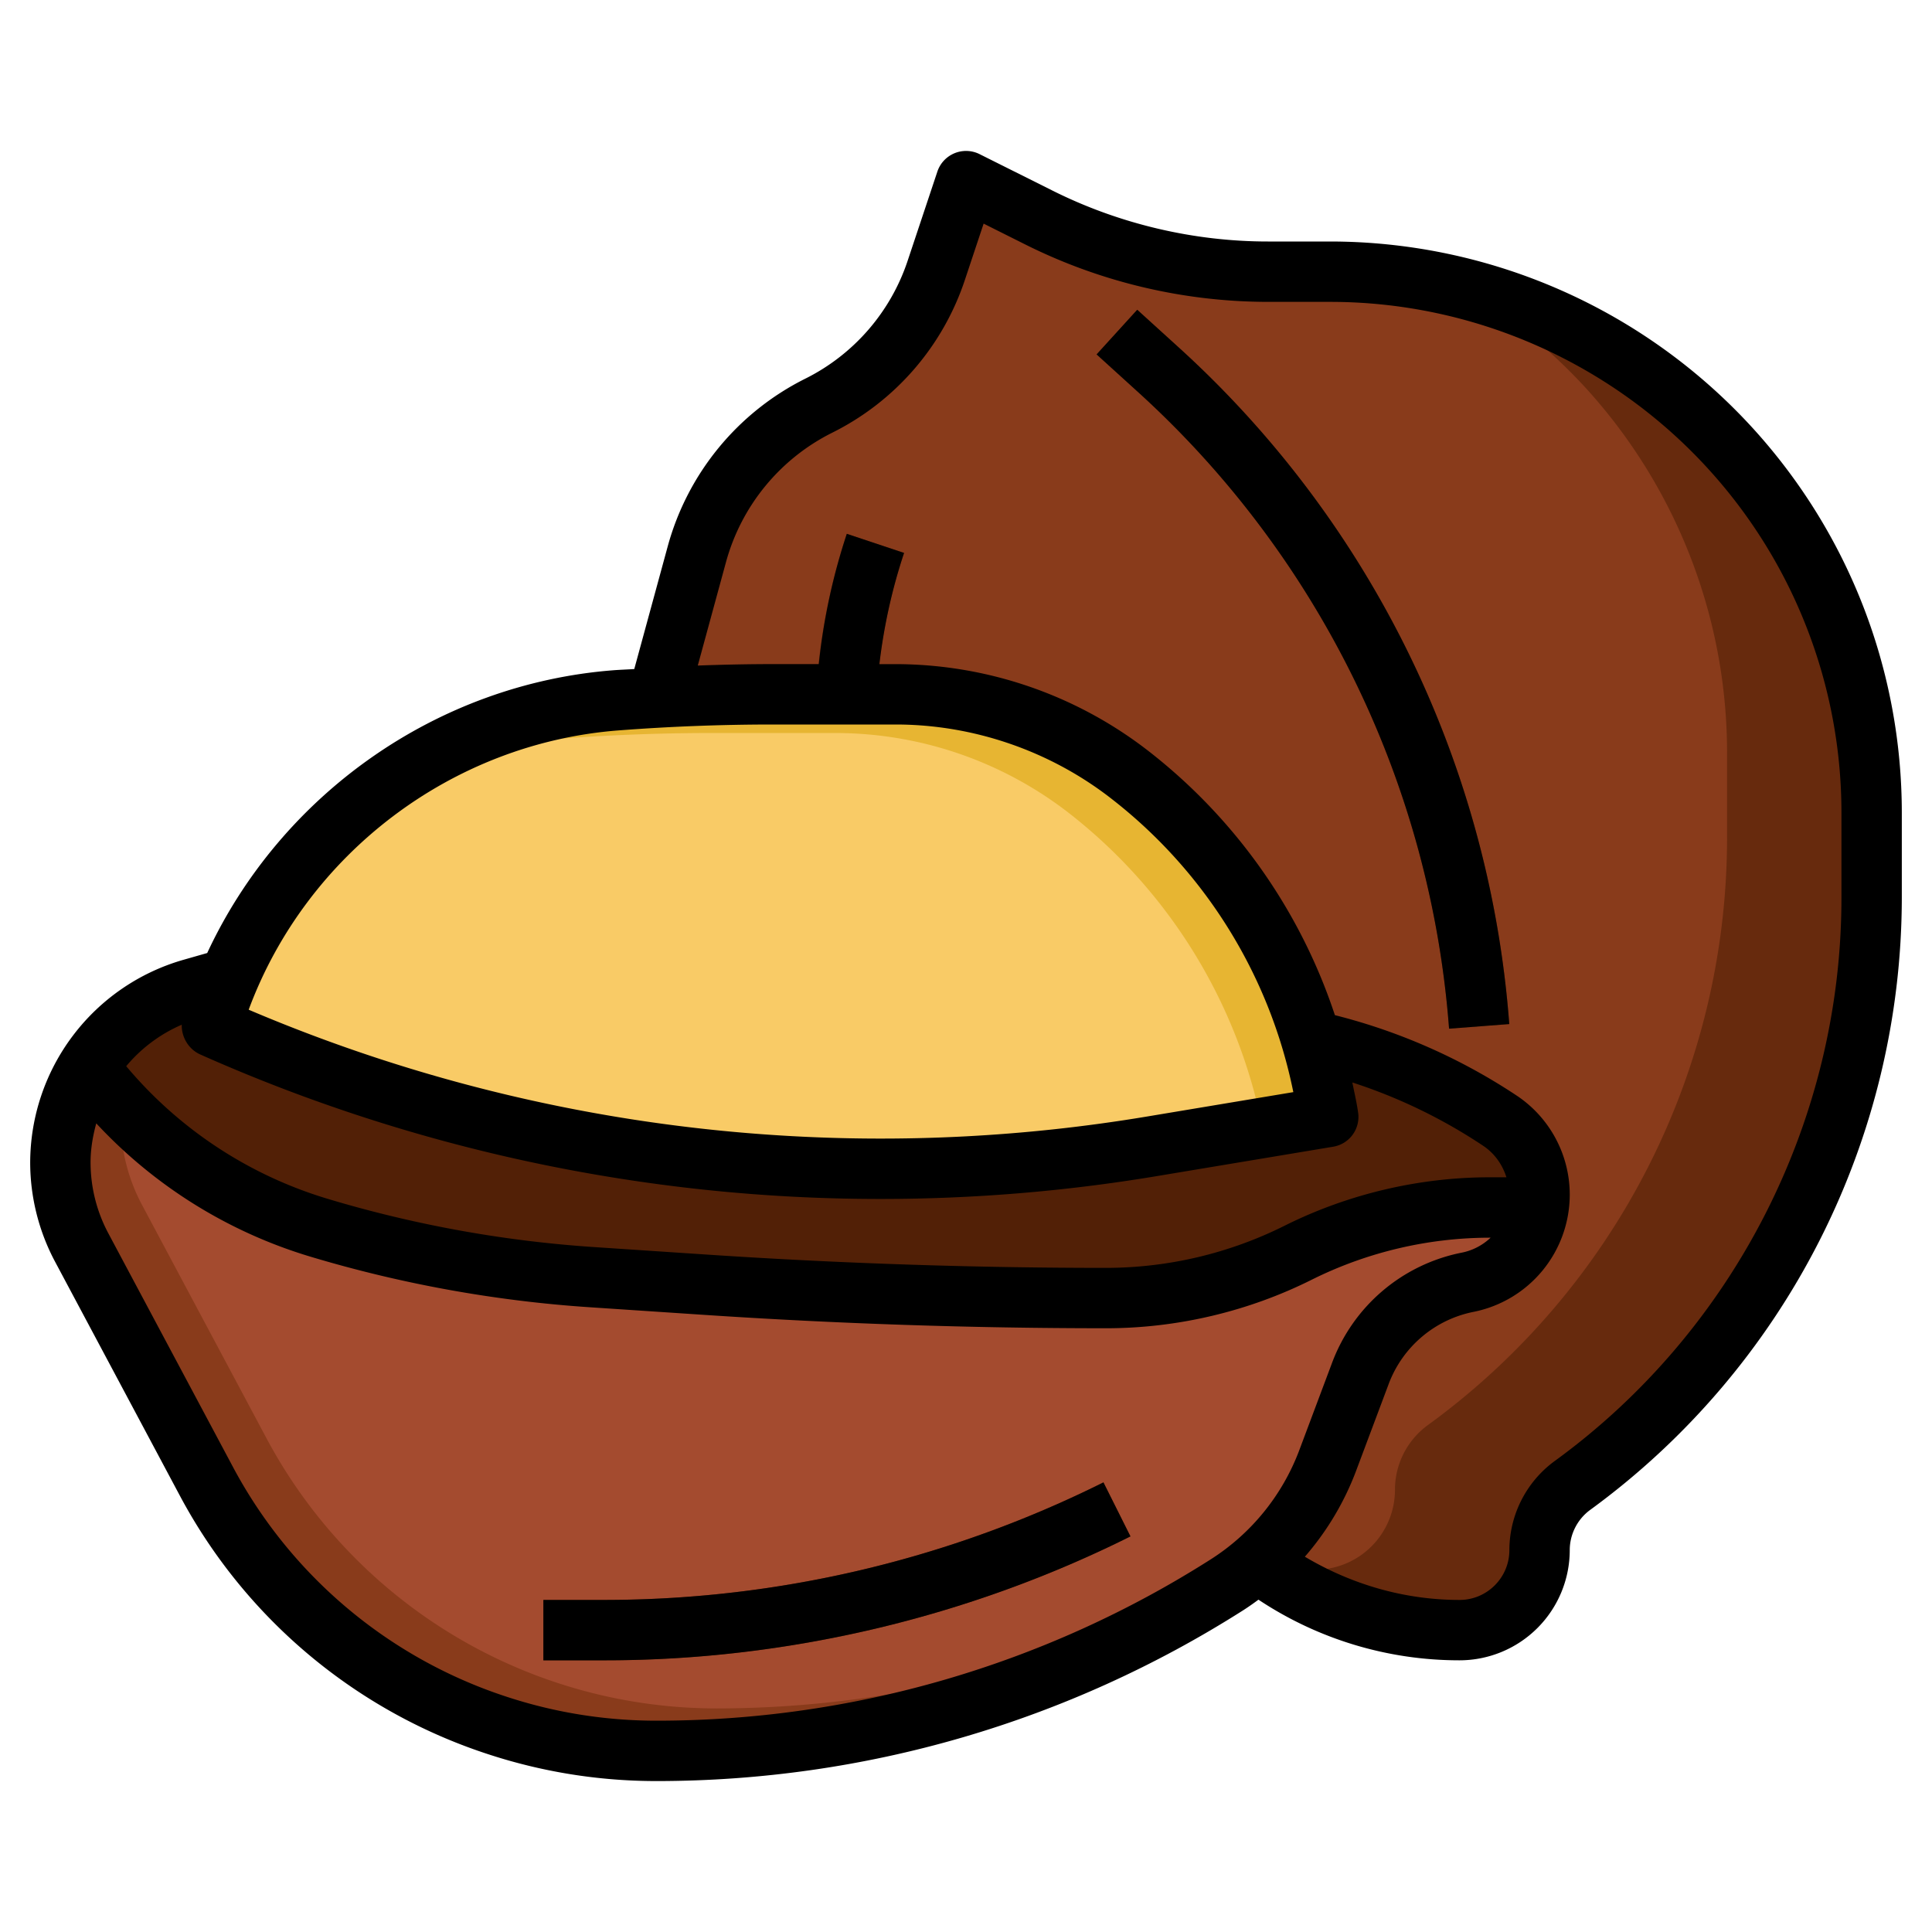
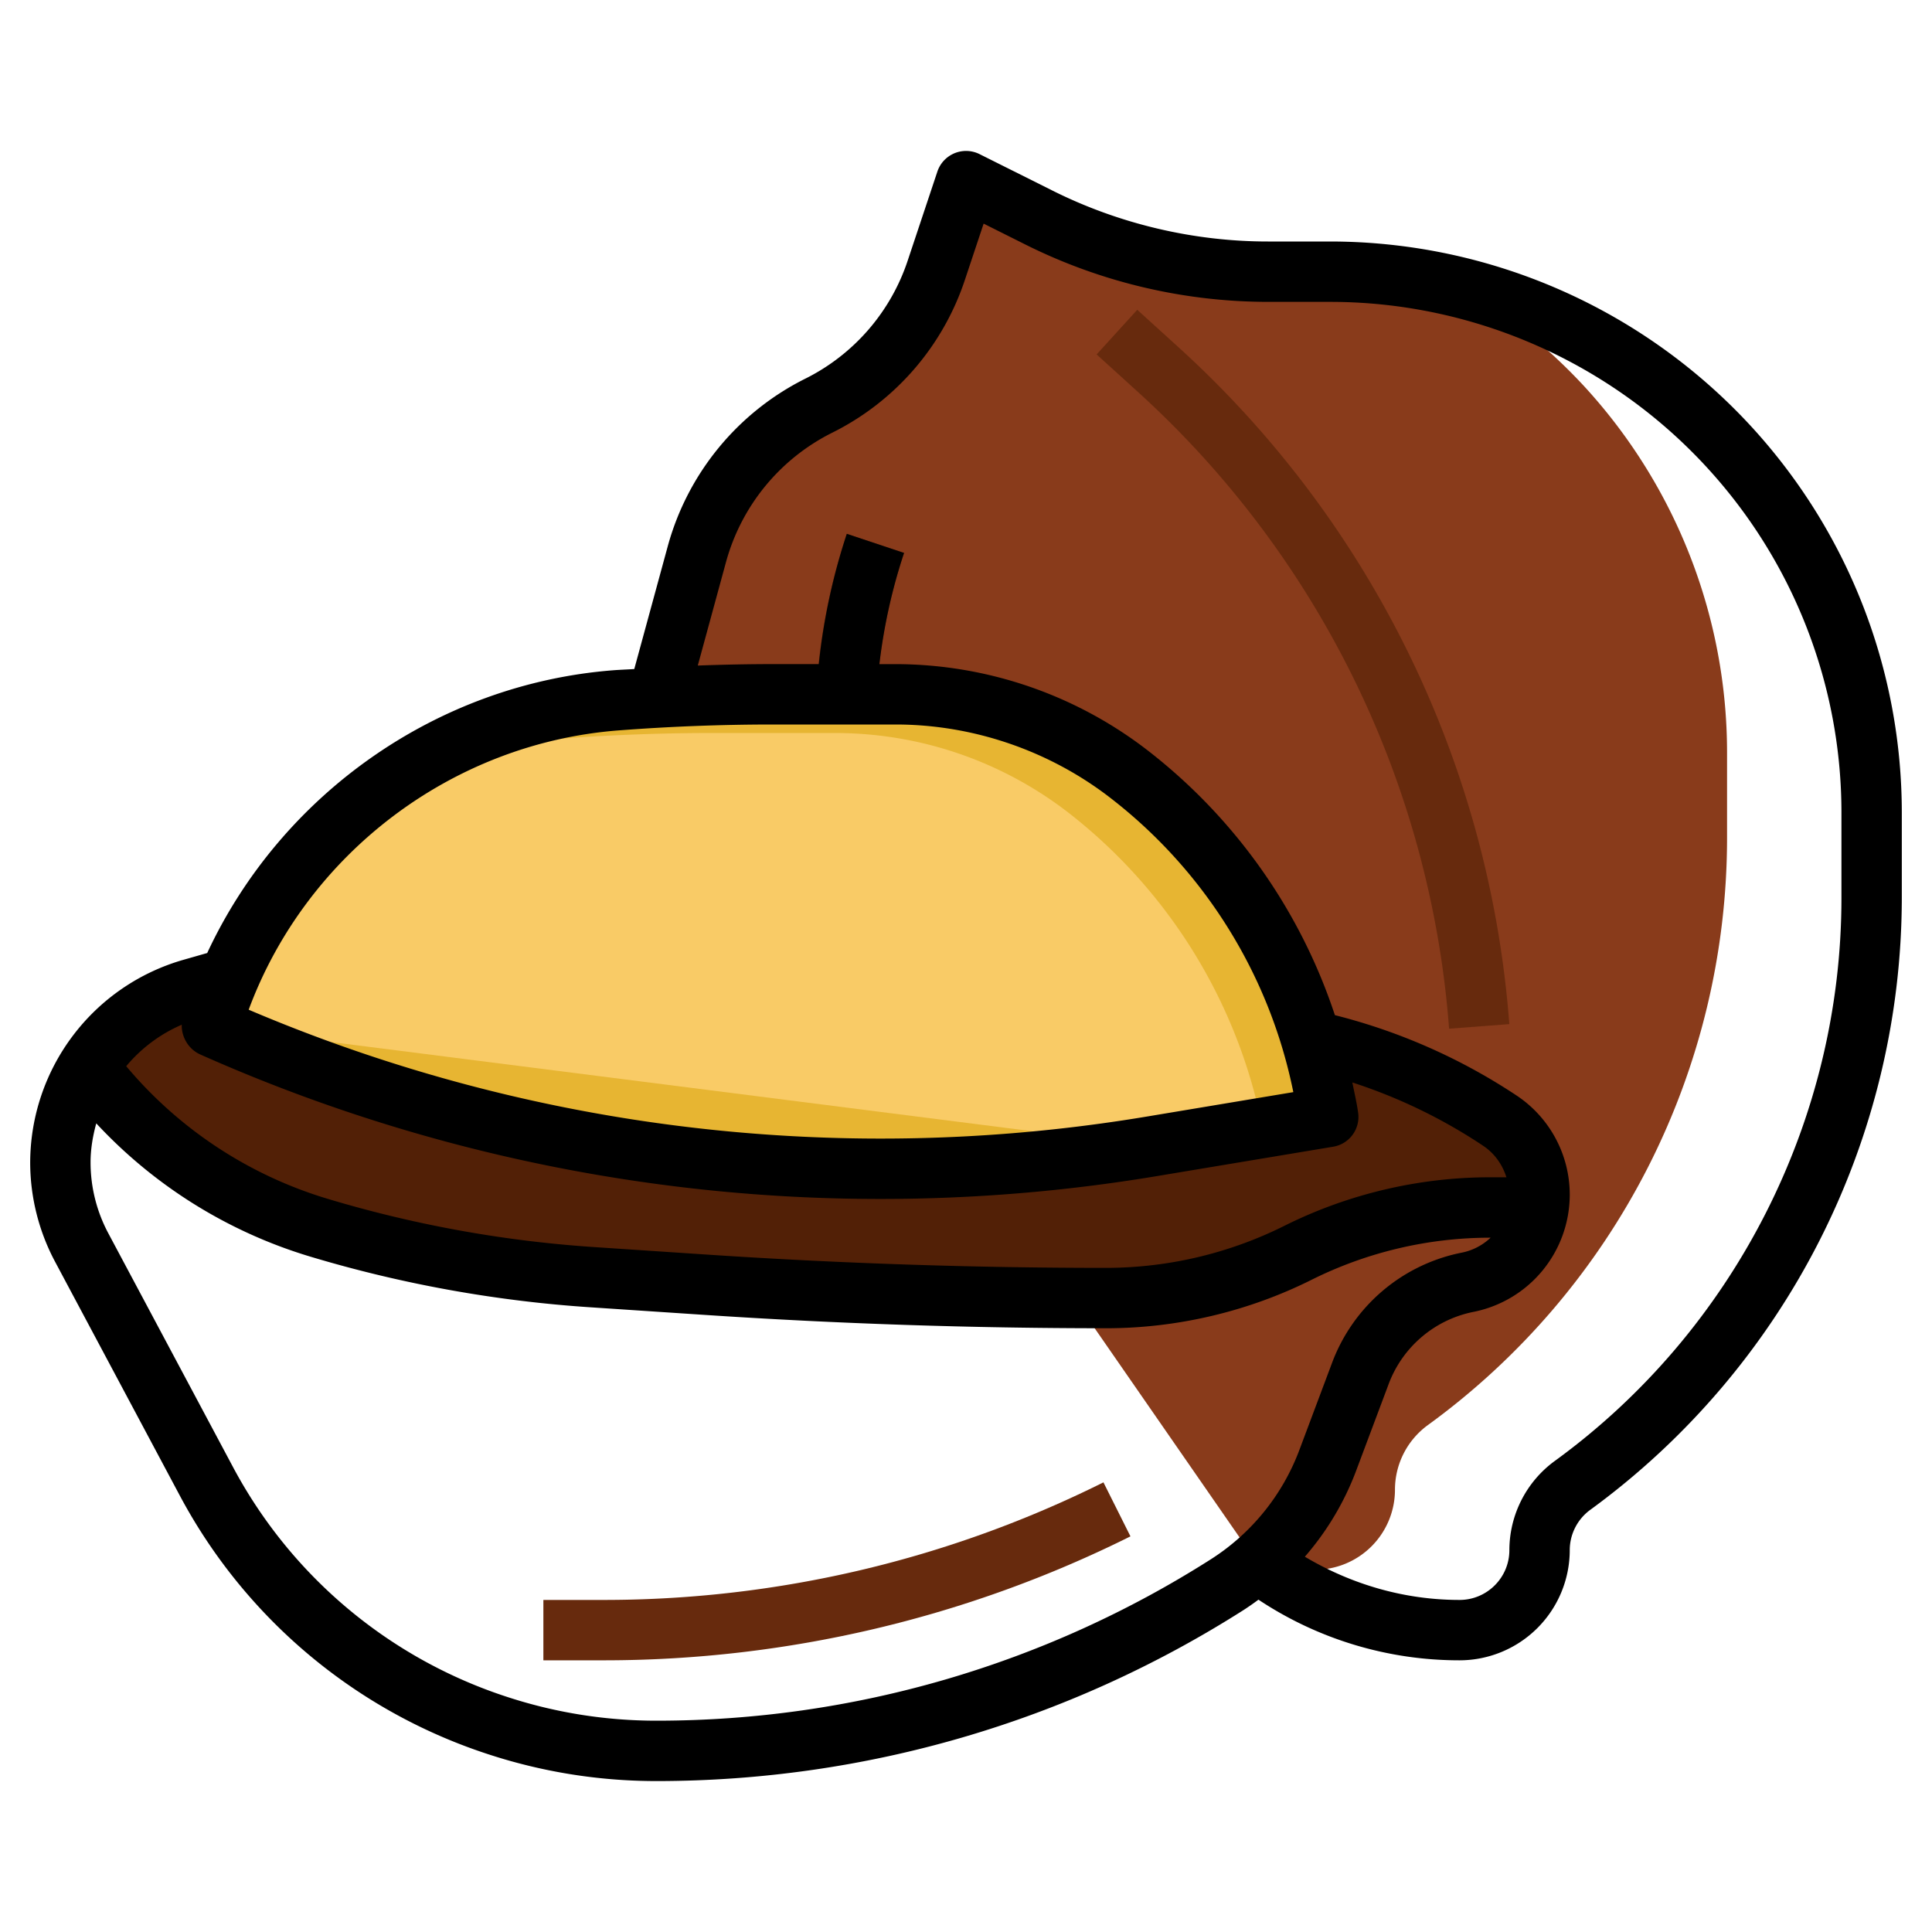
<svg xmlns="http://www.w3.org/2000/svg" width="512" height="512" x="0" y="0" viewBox="0 0 64 64" style="enable-background:new 0 0 512 512" xml:space="preserve" class="hovered-paths">
  <g>
-     <path fill="#672a0d" d="m21.789 23.107 1.295-4.748a7.788 7.788 0 0 1 4.031-4.917 7.792 7.792 0 0 0 3.906-4.503L32 5.999l2.423 1.212A16.946 16.946 0 0 0 42 9h2.067A17.933 17.933 0 0 1 62 26.933v2.815a24.06 24.06 0 0 1-9.908 19.458A2.652 2.652 0 0 0 51 51.35 2.65 2.65 0 0 1 48.35 54a11.07 11.07 0 0 1-6.137-1.858l-.575-.384" opacity="1" data-original="#672a0d" class="" />
    <path fill="#893b1b" d="M57.211 27.749v-2.815c0-4.461-1.663-8.762-4.664-12.063a17.886 17.886 0 0 0-4.025-3.285A17.893 17.893 0 0 0 44.067 9H42c-2.63 0-5.225-.613-7.577-1.789l-1.579-.79c-.301-.08-.599-.169-.896-.266l-.928 2.784a7.783 7.783 0 0 1-3.906 4.503 7.788 7.788 0 0 0-4.031 4.917l-1.295 4.748 19.849 28.651.14.093c.587.096 1.183.149 1.783.149a2.65 2.65 0 0 0 2.65-2.65 2.65 2.65 0 0 1 1.091-2.143 24.055 24.055 0 0 0 9.91-19.458z" opacity="1" data-original="#893b1b" class="" />
-     <path fill="#893b1b" d="m7.576 32.407-1.243.355a5.974 5.974 0 0 0-3.63 8.555l4.124 7.732A16.911 16.911 0 0 0 21.743 58c6.699 0 13.258-1.91 18.91-5.507a8.323 8.323 0 0 0 3.324-4.098l1.083-2.887a4.82 4.82 0 0 1 3.568-3.034 2.95 2.95 0 0 0 1.057-5.35 18.588 18.588 0 0 0-6.244-2.672" opacity="1" data-original="#893b1b" class="" />
-     <path fill="#a44b2f" d="M49.685 37.124a18.588 18.588 0 0 0-6.244-2.672L7.576 32.407l-1.243.355c-.246.07-.478.168-.709.267A5.956 5.956 0 0 0 4 37.1c0 .981.241 1.946.703 2.811l4.124 7.732a16.908 16.908 0 0 0 14.917 8.951 35.202 35.202 0 0 0 18.092-5.026 8.309 8.309 0 0 0 2.141-3.172l1.083-2.887a4.82 4.82 0 0 1 3.568-3.034 2.952 2.952 0 0 0 1.057-5.351z" opacity="1" data-original="#a44b2f" class="" />
    <path fill="#522006" d="M49.685 37.124a18.588 18.588 0 0 0-6.244-2.672L7.576 32.407l-1.243.355a5.954 5.954 0 0 0-3.414 2.595 15.058 15.058 0 0 0 7.666 5.318 40.848 40.848 0 0 0 9.014 1.631l3.77.251c4.419.296 8.847.443 13.277.443 2.206 0 4.381-.514 6.354-1.5s4.148-1.5 6.354-1.5h1.609c.02-.138.037-.277.037-.42a2.95 2.95 0 0 0-1.315-2.456z" opacity="1" data-original="#522006" class="" />
    <g fill="#672a0d">
      <path d="M48.003 34.077A31.7 31.7 0 0 0 37.68 12.97l-1.353-1.229 1.346-1.479 1.353 1.229a33.699 33.699 0 0 1 10.972 22.434zM29 24.035l-2-.07.035-1a20.56 20.56 0 0 1 1.016-5.282l1.897.633a18.526 18.526 0 0 0-.916 4.743zM20.056 55H18v-2h2.056a37.078 37.078 0 0 0 16.497-3.895l.895 1.789A39.094 39.094 0 0 1 20.056 55z" fill="#672a0d" opacity="1" data-original="#672a0d" class="" />
    </g>
    <path fill="#e7b532" d="m44 37-5.855.976A54.498 54.498 0 0 1 7.044 34.02L7 34a15.22 15.22 0 0 1 13.41-10.801A67.534 67.534 0 0 1 25.598 23h4.071c2.807 0 5.534.936 7.749 2.659A17.501 17.501 0 0 1 44 37z" opacity="1" data-original="#e7b532" class="" />
-     <path fill="#f9cb66" d="m38.145 37.976 3.678-.613a17.496 17.496 0 0 0-6.404-10.422 12.624 12.624 0 0 0-7.749-2.659h-4.071c-1.731 0-3.462.066-5.188.199a15.182 15.182 0 0 0-6.018 1.769A15.197 15.197 0 0 0 7 34l.043.019a54.503 54.503 0 0 0 31.102 3.957z" opacity="1" data-original="#f9cb66" class="hovered-path" />
+     <path fill="#f9cb66" d="m38.145 37.976 3.678-.613a17.496 17.496 0 0 0-6.404-10.422 12.624 12.624 0 0 0-7.749-2.659h-4.071c-1.731 0-3.462.066-5.188.199a15.182 15.182 0 0 0-6.018 1.769A15.197 15.197 0 0 0 7 34l.043.019z" opacity="1" data-original="#f9cb66" class="hovered-path" />
    <path d="M44.067 8H42c-2.462 0-4.928-.583-7.13-1.684l-2.422-1.211a1.002 1.002 0 0 0-1.396.578l-.98 2.94a6.743 6.743 0 0 1-3.404 3.925 8.8 8.8 0 0 0-4.548 5.548l-1.109 4.067c-.225.015-.453.022-.677.039-5.866.451-11.028 4.121-13.47 9.368l-.805.23A7.004 7.004 0 0 0 1 38.506c0 1.141.284 2.276.82 3.282l4.124 7.732a17.836 17.836 0 0 0 10.137 8.561c1.829.61 3.734.919 5.663.919 6.9 0 13.625-1.958 19.447-5.663a8.83 8.83 0 0 0 .497-.346A12.015 12.015 0 0 0 48.35 55 3.654 3.654 0 0 0 52 51.35c0-.526.254-1.025.68-1.335A25.136 25.136 0 0 0 63 29.748v-2.815c0-4.721-1.749-9.244-4.924-12.736A18.97 18.97 0 0 0 44.067 8zM20.486 24.196A67.06 67.06 0 0 1 25.598 24h4.071c2.571 0 5.105.87 7.135 2.448a16.42 16.42 0 0 1 6.039 9.73l-4.863.811a53.55 53.55 0 0 1-12.136.624 53.346 53.346 0 0 1-17.606-4.165c1.909-5.152 6.726-8.827 12.248-9.252zM6.021 33.945c-.013.411.229.816.616.987a55.339 55.339 0 0 0 22.54 4.785c3.057 0 6.117-.252 9.133-.755l5.855-.976a1 1 0 0 0 .825-1.128c-.048-.338-.126-.667-.192-1a17.557 17.557 0 0 1 4.333 2.097c.377.251.639.624.771 1.044h-.548c-2.348 0-4.7.555-6.801 1.605A13.252 13.252 0 0 1 36.646 42c-4.387 0-8.831-.148-13.21-.439l-3.77-.251a39.883 39.883 0 0 1-8.793-1.592 13.944 13.944 0 0 1-6.692-4.399 4.948 4.948 0 0 1 1.84-1.374zM40.116 51.65A34.165 34.165 0 0 1 21.744 57c-1.713 0-3.405-.274-5.03-.816a15.843 15.843 0 0 1-9.005-7.604l-4.124-7.732A4.993 4.993 0 0 1 3 38.506c0-.446.075-.876.189-1.293a15.931 15.931 0 0 0 7.109 4.42c3.002.9 6.109 1.463 9.235 1.671l3.77.251A200.7 200.7 0 0 0 36.646 44c2.349 0 4.701-.555 6.801-1.605A13.267 13.267 0 0 1 49.354 41h.024a1.936 1.936 0 0 1-.948.494 5.785 5.785 0 0 0-4.308 3.663l-1.083 2.887a7.352 7.352 0 0 1-2.923 3.606zM61 29.748c0 7.353-3.55 14.325-9.497 18.649A3.665 3.665 0 0 0 50 51.35c0 .91-.74 1.65-1.65 1.65-1.817 0-3.571-.508-5.125-1.432a9.35 9.35 0 0 0 1.689-2.822l1.083-2.887a3.794 3.794 0 0 1 2.827-2.404A3.962 3.962 0 0 0 52 39.58a3.945 3.945 0 0 0-1.76-3.289 19.5 19.5 0 0 0-6.02-2.663 18.403 18.403 0 0 0-6.188-8.759A13.689 13.689 0 0 0 29.669 22h-.538c.148-1.252.419-2.487.818-3.684l-1.897-.633a20.507 20.507 0 0 0-.928 4.316h-1.526c-.825 0-1.654.018-2.483.048l.934-3.425a6.792 6.792 0 0 1 3.513-4.285 8.727 8.727 0 0 0 4.407-5.082l.615-1.847 1.391.696A18.017 18.017 0 0 0 42 10h2.067c4.76 0 9.327 2.021 12.53 5.543A16.898 16.898 0 0 1 61 26.933z" fill="#000000" opacity="1" data-original="#000000" class="" />
-     <path d="m39.025 11.49-1.353-1.229-1.346 1.479 1.353 1.229a31.7 31.7 0 0 1 10.323 21.107l1.994-.153A33.686 33.686 0 0 0 39.025 11.49zM20.056 53H18v2h2.056c6.005 0 12.019-1.42 17.392-4.105l-.895-1.789A37.09 37.09 0 0 1 20.056 53z" fill="#000000" opacity="1" data-original="#000000" class="" />
  </g>
</svg>